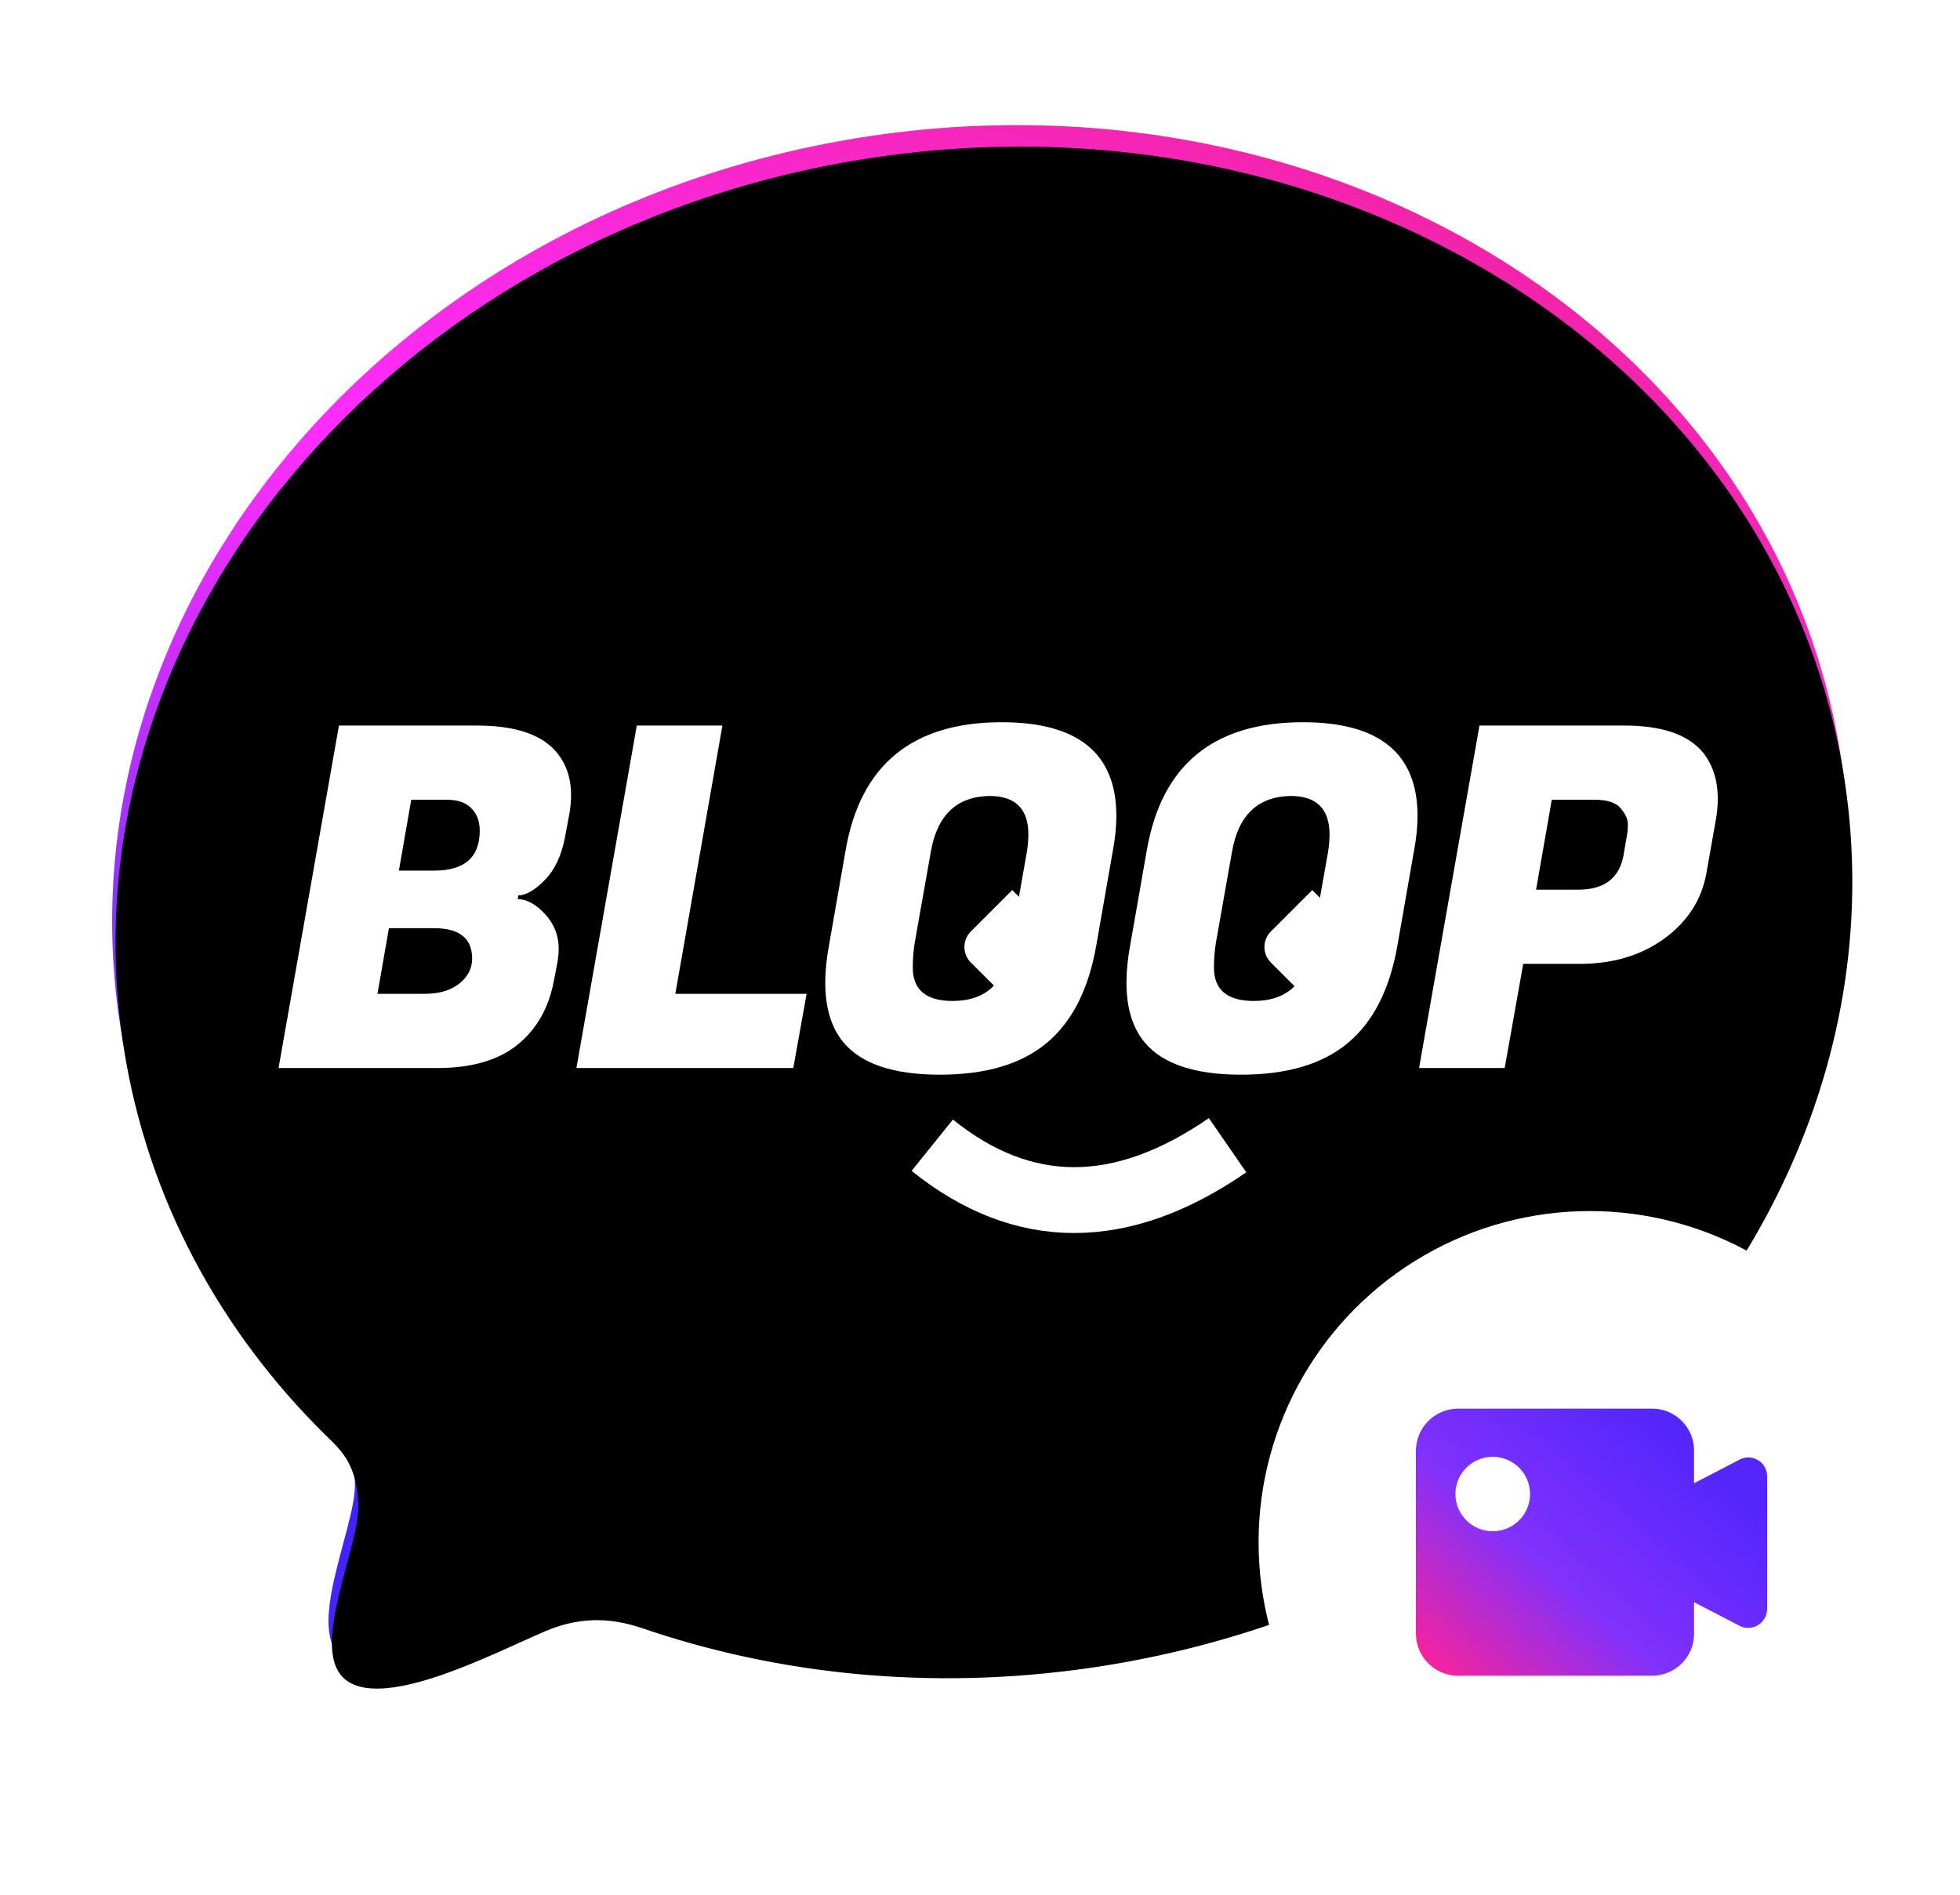
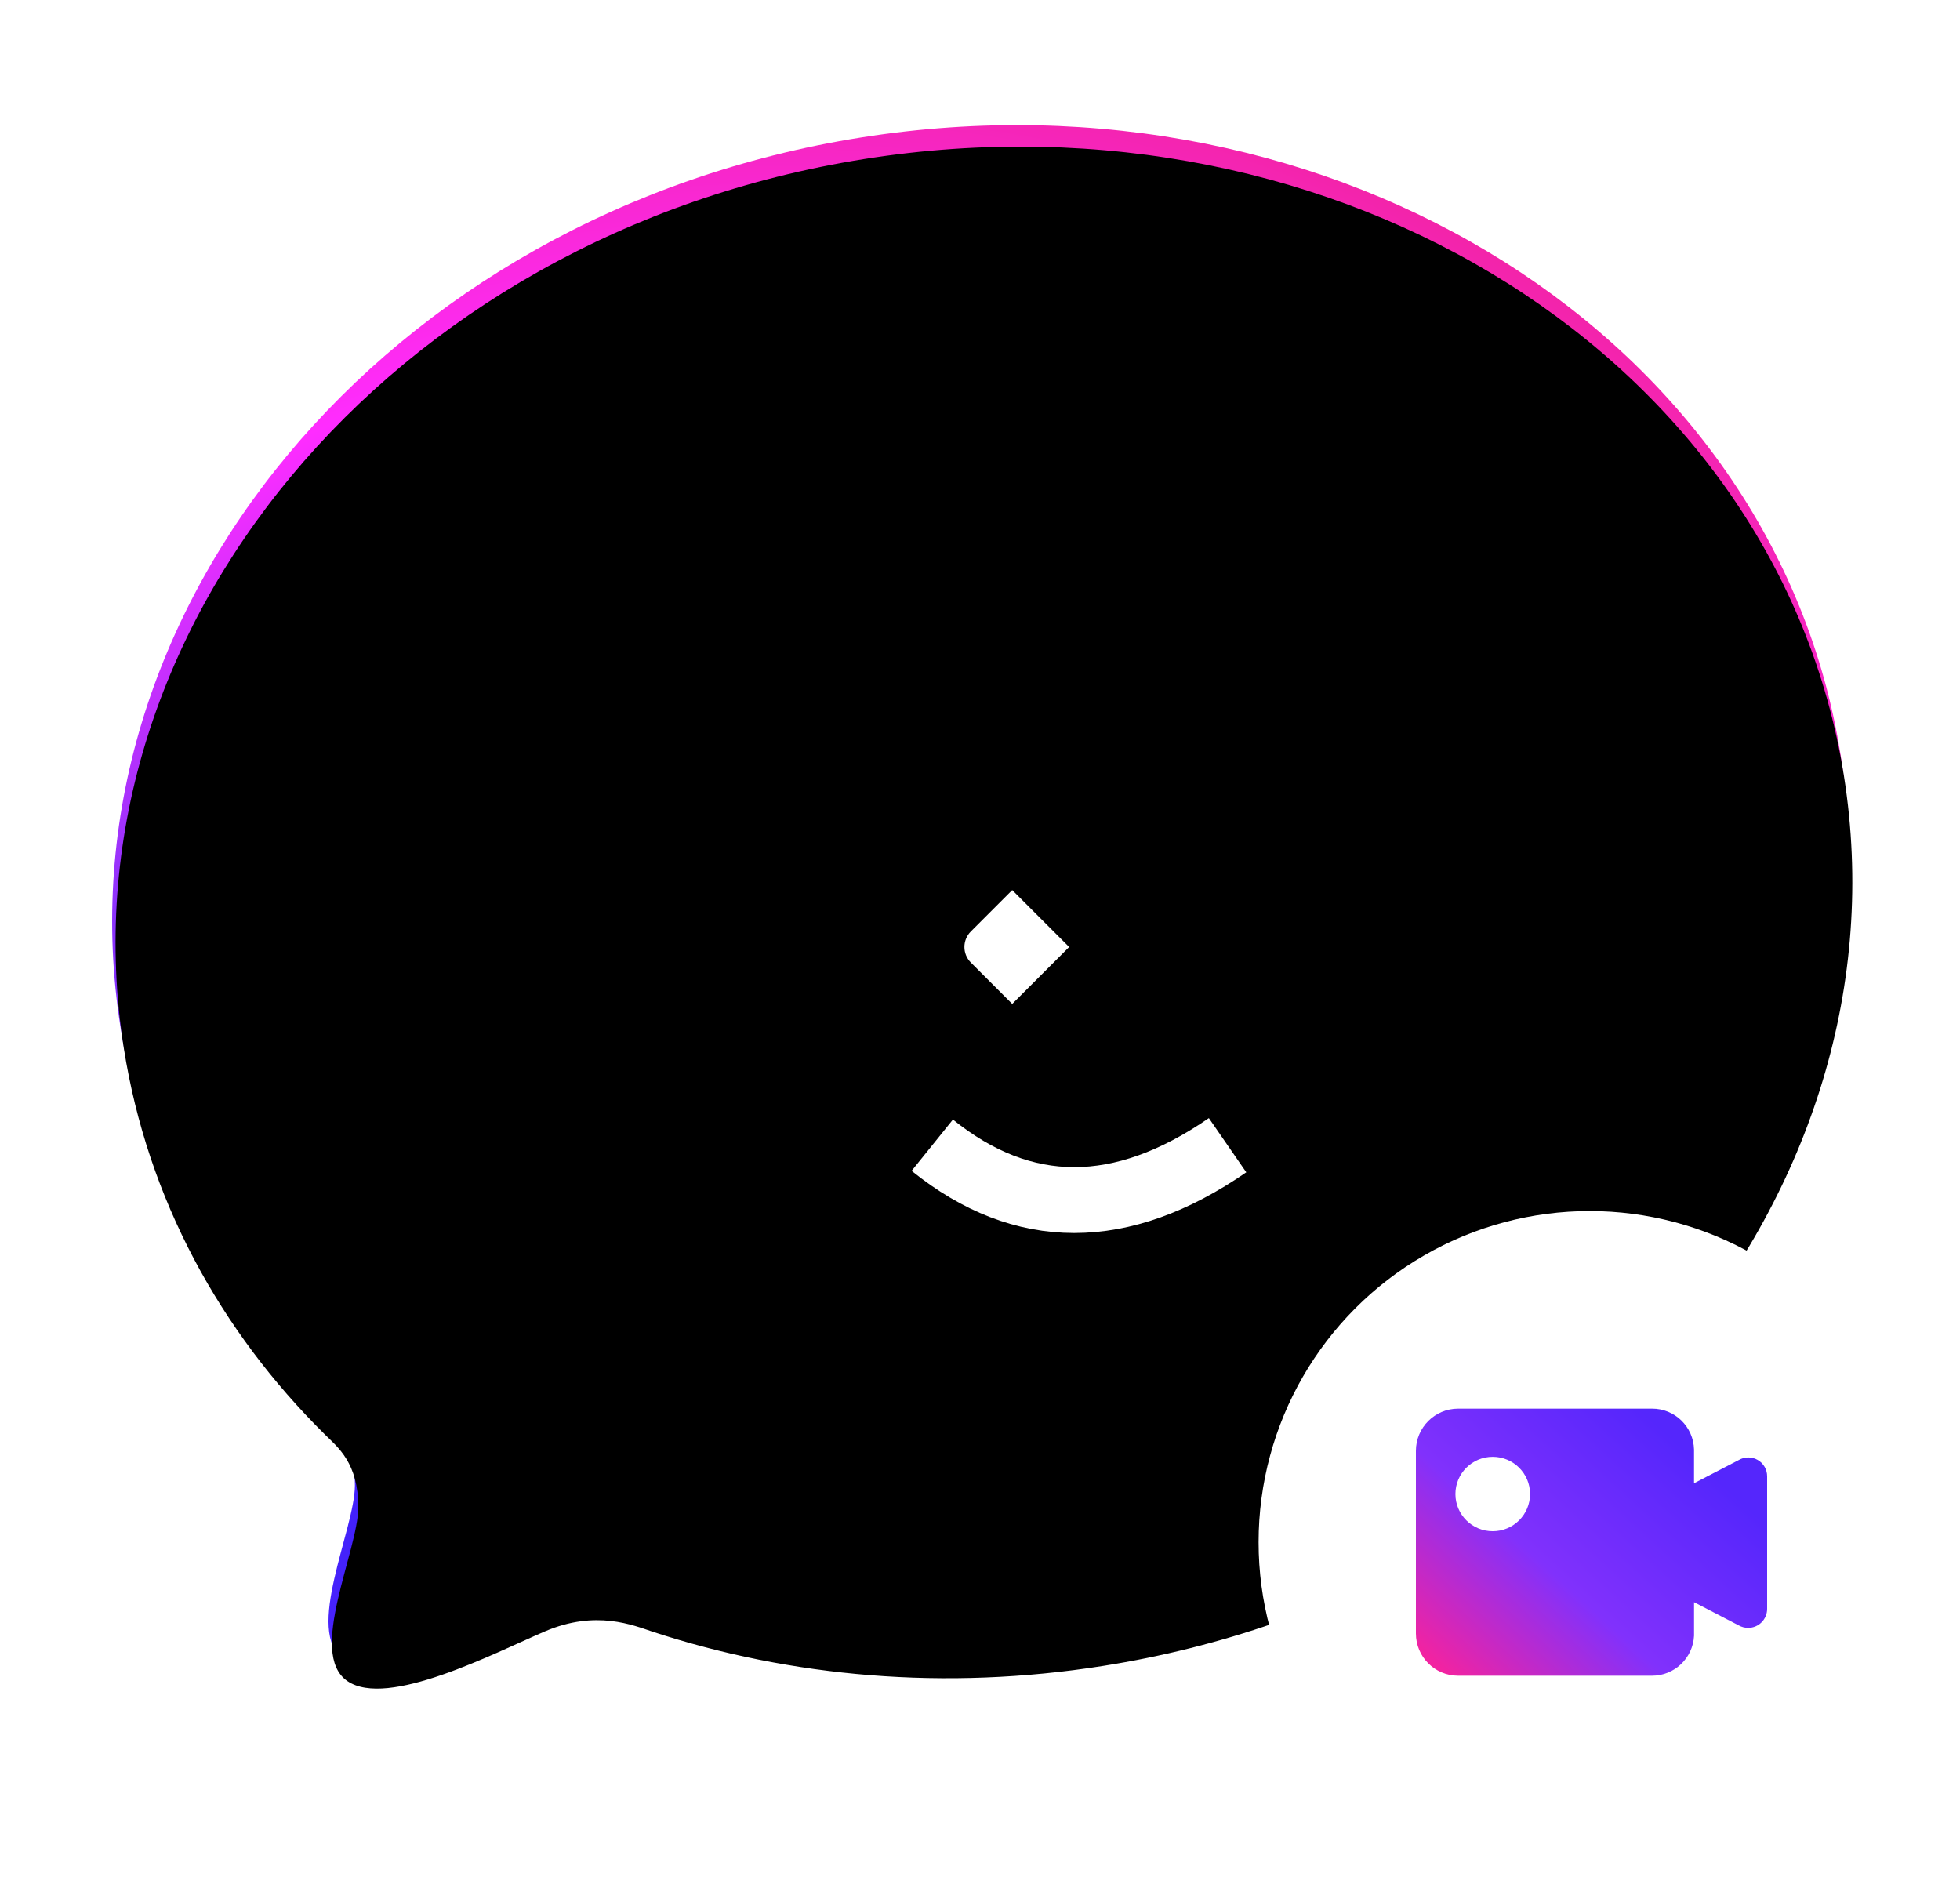
<svg xmlns="http://www.w3.org/2000/svg" xmlns:xlink="http://www.w3.org/1999/xlink" width="90px" height="87px" viewBox="0 0 90 87" version="1.1">
  <title>logo_color</title>
  <defs>
    <radialGradient cx="29.887%" cy="88.159%" fx="29.887%" fy="88.159%" r="105.293%" gradientTransform="translate(0.299,0.882),scale(0.876,1),rotate(39.109),scale(1,1.056),translate(-0.299,-0.882)" id="radialGradient-1">
      <stop stop-color="#0C14FB" offset="0%" />
      <stop stop-color="#8B33FC" offset="53.252%" />
      <stop stop-color="#FF2CFF" offset="71.127%" />
      <stop stop-color="#EA1E6A" offset="100%" />
    </radialGradient>
    <path d="M45.024,75.936 C67.107,75.936 85.008,60.253 85.008,40.908 C85.008,21.563 67.107,5.88 45.024,5.88 C22.941,5.88 5.04,21.563 5.04,40.908 C5.04,47.895 7.375,54.404 11.399,59.869 C11.879,60.522 12.694,61.387 12.379,63.378 C12.064,65.369 9.005,69.647 10.631,71.192 C12.257,72.738 17.467,70.988 19.948,70.36 C22.429,69.732 24.011,70.726 24.832,71.148 C30.758,74.191 37.658,75.936 45.024,75.936 Z" id="path-2" />
    <filter x="-2.5%" y="-2.9%" width="105.0%" height="105.7%" filterUnits="objectBoundingBox" id="filter-3">
      <feGaussianBlur stdDeviation="1.5" in="SourceAlpha" result="shadowBlurInner1" />
      <feOffset dx="0" dy="1" in="shadowBlurInner1" result="shadowOffsetInner1" />
      <feComposite in="shadowOffsetInner1" in2="SourceAlpha" operator="arithmetic" k2="-1" k3="1" result="shadowInnerInner1" />
      <feColorMatrix values="0 0 0 0 0   0 0 0 0 0   0 0 0 0 0  0 0 0 0.2 0" type="matrix" in="shadowInnerInner1" />
    </filter>
    <linearGradient x1="0%" y1="89.043%" x2="81.293%" y2="21.088%" id="linearGradient-4">
      <stop stop-color="#F223A1" offset="0%" />
      <stop stop-color="#8131FC" offset="44.935%" />
      <stop stop-color="#5526FC" offset="100%" />
    </linearGradient>
  </defs>
  <g id="页面-1" stroke="none" stroke-width="1" fill="none" fill-rule="evenodd">
    <g id="03-抽屉" transform="translate(-75, -61)">
      <g id="编组-12">
        <g id="logo_color" transform="translate(75, 61)">
          <g id="椭圆形" transform="translate(45.024, 40.908) rotate(-9) translate(-45.024, -40.908) ">
            <use fill="url(#radialGradient-1)" fill-rule="evenodd" xlink:href="#path-2" />
            <use fill="black" fill-opacity="1" filter="url(#filter-3)" xlink:href="#path-2" />
          </g>
          <g id="编组" transform="translate(11.788, 26.04)">
-             <path d="M8.297,23 C9.87,23 11.096,22.643 11.977,21.93 C12.858,21.216 13.415,20.234 13.648,18.981 L13.648,18.981 L13.779,18.304 C13.837,18.028 13.866,17.766 13.866,17.518 C13.866,16.907 13.655,16.375 13.233,15.924 C12.811,15.472 12.396,15.247 11.988,15.247 L11.988,15.247 L12.01,15.072 C12.359,15.072 12.764,14.839 13.222,14.373 C13.681,13.907 13.99,13.259 14.15,12.429 L14.15,12.429 L14.347,11.381 C14.405,11.061 14.434,10.755 14.434,10.464 C14.434,9.619 14.172,8.92 13.648,8.367 C12.949,7.639 11.77,7.275 10.11,7.275 L10.11,7.275 L3.776,7.275 L1.003,23 L8.297,23 Z M8.144,13.936 L6.528,13.936 L7.096,10.682 L8.734,10.682 C9.229,10.682 9.604,10.813 9.859,11.075 C10.114,11.337 10.241,11.68 10.241,12.102 C10.241,13.325 9.542,13.936 8.144,13.936 L8.144,13.936 Z M7.708,19.593 L5.545,19.593 L6.07,16.579 L8.144,16.579 C9.309,16.579 9.892,17.045 9.892,17.977 C9.892,18.428 9.695,18.81 9.302,19.123 C8.909,19.436 8.377,19.593 7.708,19.593 L7.708,19.593 Z M24.639,23 L25.25,19.593 L19.222,19.593 L21.384,7.275 L17.453,7.275 L14.68,23 L24.639,23 Z M31.37,23.306 C33.482,23.306 35.12,22.818 36.284,21.842 C37.449,20.867 38.206,19.367 38.556,17.343 L38.556,17.343 L39.32,12.975 C39.422,12.422 39.473,11.905 39.473,11.425 C39.473,8.556 37.719,7.122 34.21,7.122 C30.118,7.122 27.73,9.073 27.046,12.975 L27.046,12.975 L26.282,17.343 C26.165,17.97 26.107,18.545 26.107,19.069 C26.107,20.248 26.391,21.173 26.959,21.842 C27.789,22.818 29.259,23.306 31.37,23.306 Z M31.96,19.921 C30.737,19.921 30.125,19.411 30.125,18.392 C30.125,17.999 30.155,17.62 30.213,17.256 L30.213,17.256 L30.955,13.063 C31.247,11.388 32.142,10.537 33.642,10.508 C34.836,10.508 35.433,11.097 35.433,12.277 C35.433,12.51 35.411,12.772 35.367,13.063 L35.367,13.063 L34.625,17.256 C34.45,18.275 34.144,18.974 33.707,19.353 C33.27,19.731 32.688,19.921 31.96,19.921 Z M45.2,23.306 C47.311,23.306 48.949,22.818 50.114,21.842 C51.279,20.867 52.036,19.367 52.385,17.343 L52.385,17.343 L53.15,12.975 C53.252,12.422 53.303,11.905 53.303,11.425 C53.303,8.556 51.548,7.122 48.039,7.122 C43.948,7.122 41.56,9.073 40.876,12.975 L40.876,12.975 L40.111,17.343 C39.995,17.97 39.937,18.545 39.937,19.069 C39.937,20.248 40.221,21.173 40.788,21.842 C41.618,22.818 43.089,23.306 45.2,23.306 Z M45.79,19.921 C44.567,19.921 43.955,19.411 43.955,18.392 C43.955,17.999 43.984,17.62 44.043,17.256 L44.043,17.256 L44.785,13.063 C45.076,11.388 45.972,10.537 47.471,10.508 C48.665,10.508 49.262,11.097 49.262,12.277 C49.262,12.51 49.241,12.772 49.197,13.063 L49.197,13.063 L48.454,17.256 C48.28,18.275 47.974,18.974 47.537,19.353 C47.1,19.731 46.518,19.921 45.79,19.921 Z M57.305,23 L58.156,18.217 L60.755,18.217 C62.284,18.217 63.58,17.828 64.643,17.049 C65.706,16.27 66.346,15.276 66.565,14.067 L66.565,14.067 L67.001,11.6 C67.06,11.265 67.089,10.944 67.089,10.639 C67.089,9.736 66.834,8.993 66.324,8.411 C65.626,7.654 64.453,7.275 62.808,7.275 L62.808,7.275 L56.147,7.275 L53.373,23 L57.305,23 Z M60.69,14.81 L58.746,14.81 L59.467,10.682 L61.432,10.682 C62.015,10.682 62.415,10.813 62.633,11.075 C62.852,11.337 62.961,11.578 62.961,11.796 C62.961,12.014 62.947,12.189 62.917,12.32 L62.917,12.32 L62.765,13.216 C62.575,14.279 61.884,14.81 60.69,14.81 L60.69,14.81 Z" id="BLOOP" fill="#FFFFFF" fill-rule="nonzero" />
            <path d="M31.02,26.544 C35.192,29.904 39.712,29.904 44.58,26.544" id="路径-5" stroke="#FFFFFF" stroke-width="3.024" />
-             <path d="M46.62,15.595 L50.316,15.595 L50.316,19.291 L47.628,19.291 C47.071,19.291 46.62,18.84 46.62,18.283 L46.62,15.595 L46.62,15.595 Z" id="矩形" fill="#FFFFFF" transform="translate(48.468, 17.443) rotate(-315) translate(-48.468, -17.443) " />
            <path d="M32.844,15.595 L36.54,15.595 L36.54,19.291 L33.852,19.291 C33.295,19.291 32.844,18.84 32.844,18.283 L32.844,15.595 L32.844,15.595 Z" id="矩形备份" fill="#FFFFFF" transform="translate(34.692, 17.443) rotate(-315) translate(-34.692, -17.443) " />
          </g>
          <g id="编组-6" transform="translate(57.792, 55.608)">
            <circle id="椭圆形" fill="#FFFFFF" cx="15.204" cy="15.204" r="15.204" />
-             <path d="M9.16,21.336 C8.091,21.335 7.225,20.467 7.224,19.396 L7.224,11.012 C7.225,9.941 8.091,9.074 9.16,9.072 L18.065,9.072 C19.113,9.066 19.972,9.904 19.995,10.953 L19.995,10.978 C19.995,10.989 19.995,11.001 19.995,11.013 L19.995,12.498 L22.049,11.432 C22.317,11.274 22.65,11.272 22.919,11.428 C23.19,11.586 23.355,11.874 23.352,12.185 L23.352,18.267 C23.351,18.748 22.962,19.138 22.482,19.138 C22.331,19.14 22.182,19.1 22.05,19.025 L19.996,17.959 L19.996,19.396 C19.997,19.415 19.997,19.435 19.996,19.454 L19.996,19.498 C19.945,20.529 19.095,21.337 18.065,21.336 L9.16,21.336 Z M9.038,12.994 C9.039,13.938 9.807,14.702 10.753,14.701 C11.7,14.701 12.466,13.935 12.466,12.991 C12.465,12.047 11.697,11.283 10.751,11.284 C9.804,11.284 9.038,12.05 9.038,12.994 Z" id="形状" fill="url(#linearGradient-4)" fill-rule="nonzero" />
+             <path d="M9.16,21.336 C8.091,21.335 7.225,20.467 7.224,19.396 L7.224,11.012 C7.225,9.941 8.091,9.074 9.16,9.072 L18.065,9.072 C19.113,9.066 19.972,9.904 19.995,10.953 L19.995,10.978 C19.995,10.989 19.995,11.001 19.995,11.013 L19.995,12.498 L22.049,11.432 C22.317,11.274 22.65,11.272 22.919,11.428 C23.19,11.586 23.355,11.874 23.352,12.185 L23.352,18.267 C23.351,18.748 22.962,19.138 22.482,19.138 C22.331,19.14 22.182,19.1 22.05,19.025 L19.996,17.959 L19.996,19.396 L19.996,19.498 C19.945,20.529 19.095,21.337 18.065,21.336 L9.16,21.336 Z M9.038,12.994 C9.039,13.938 9.807,14.702 10.753,14.701 C11.7,14.701 12.466,13.935 12.466,12.991 C12.465,12.047 11.697,11.283 10.751,11.284 C9.804,11.284 9.038,12.05 9.038,12.994 Z" id="形状" fill="url(#linearGradient-4)" fill-rule="nonzero" />
          </g>
        </g>
      </g>
    </g>
  </g>
</svg>